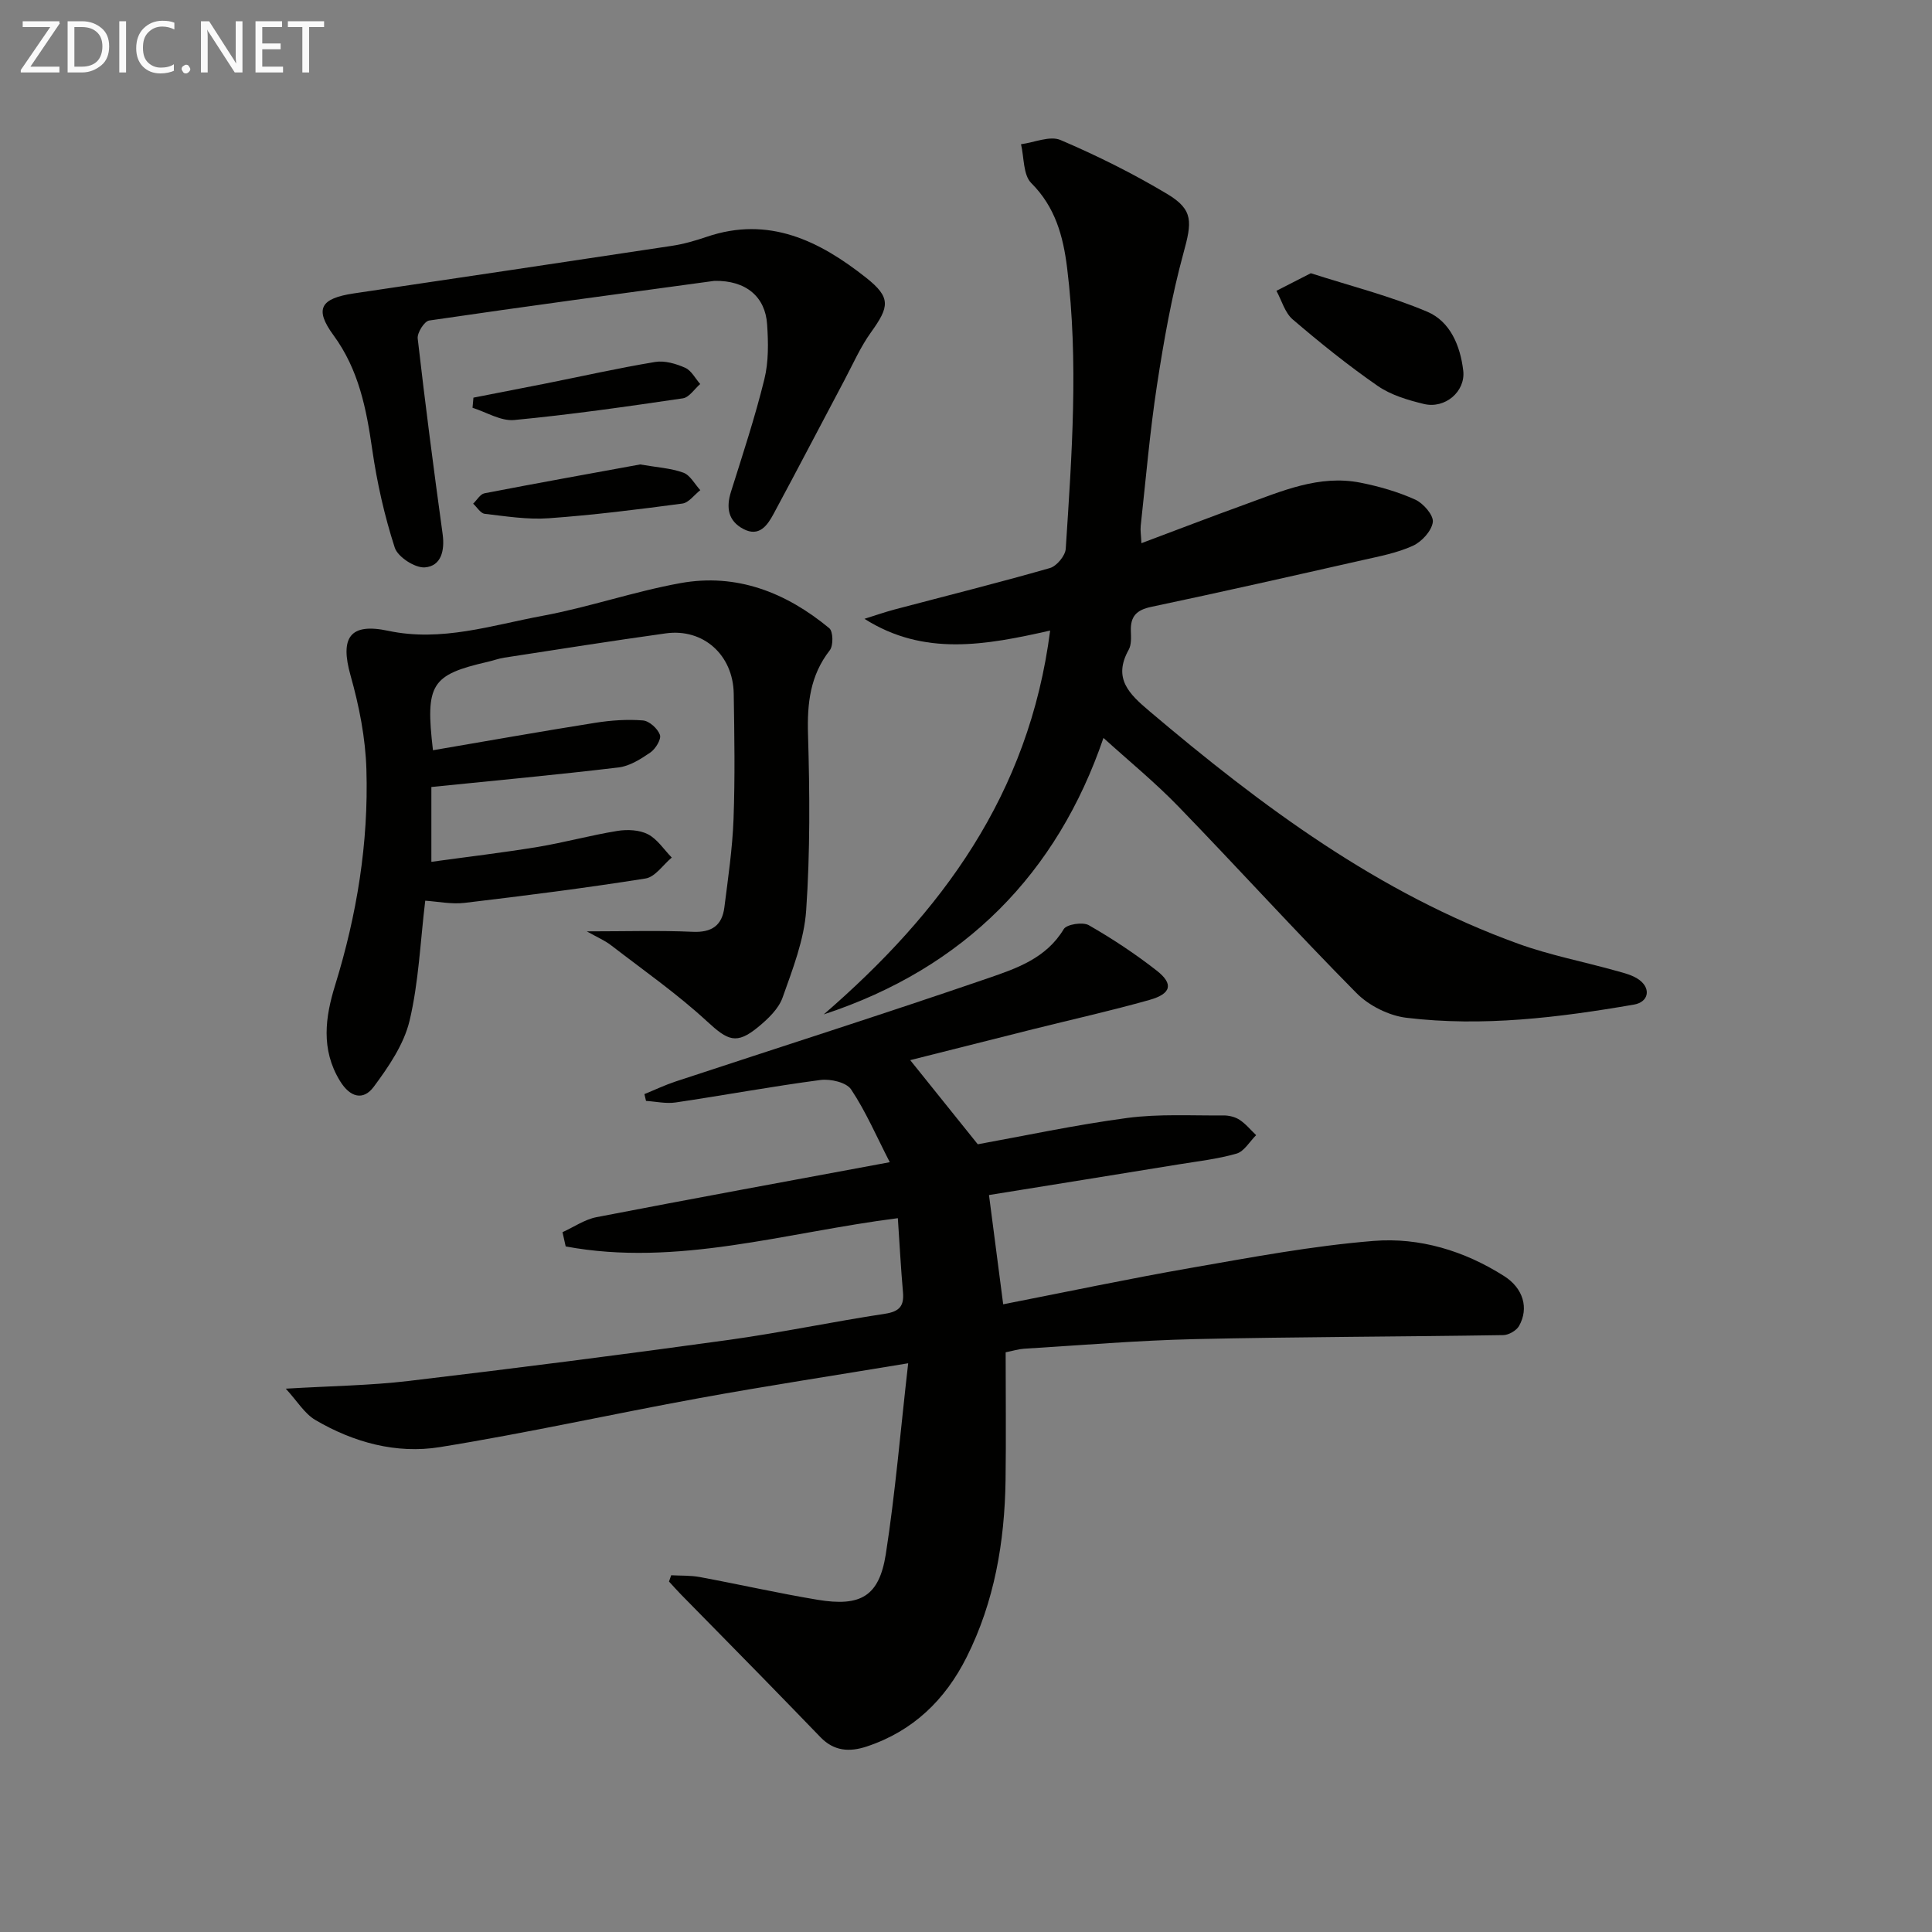
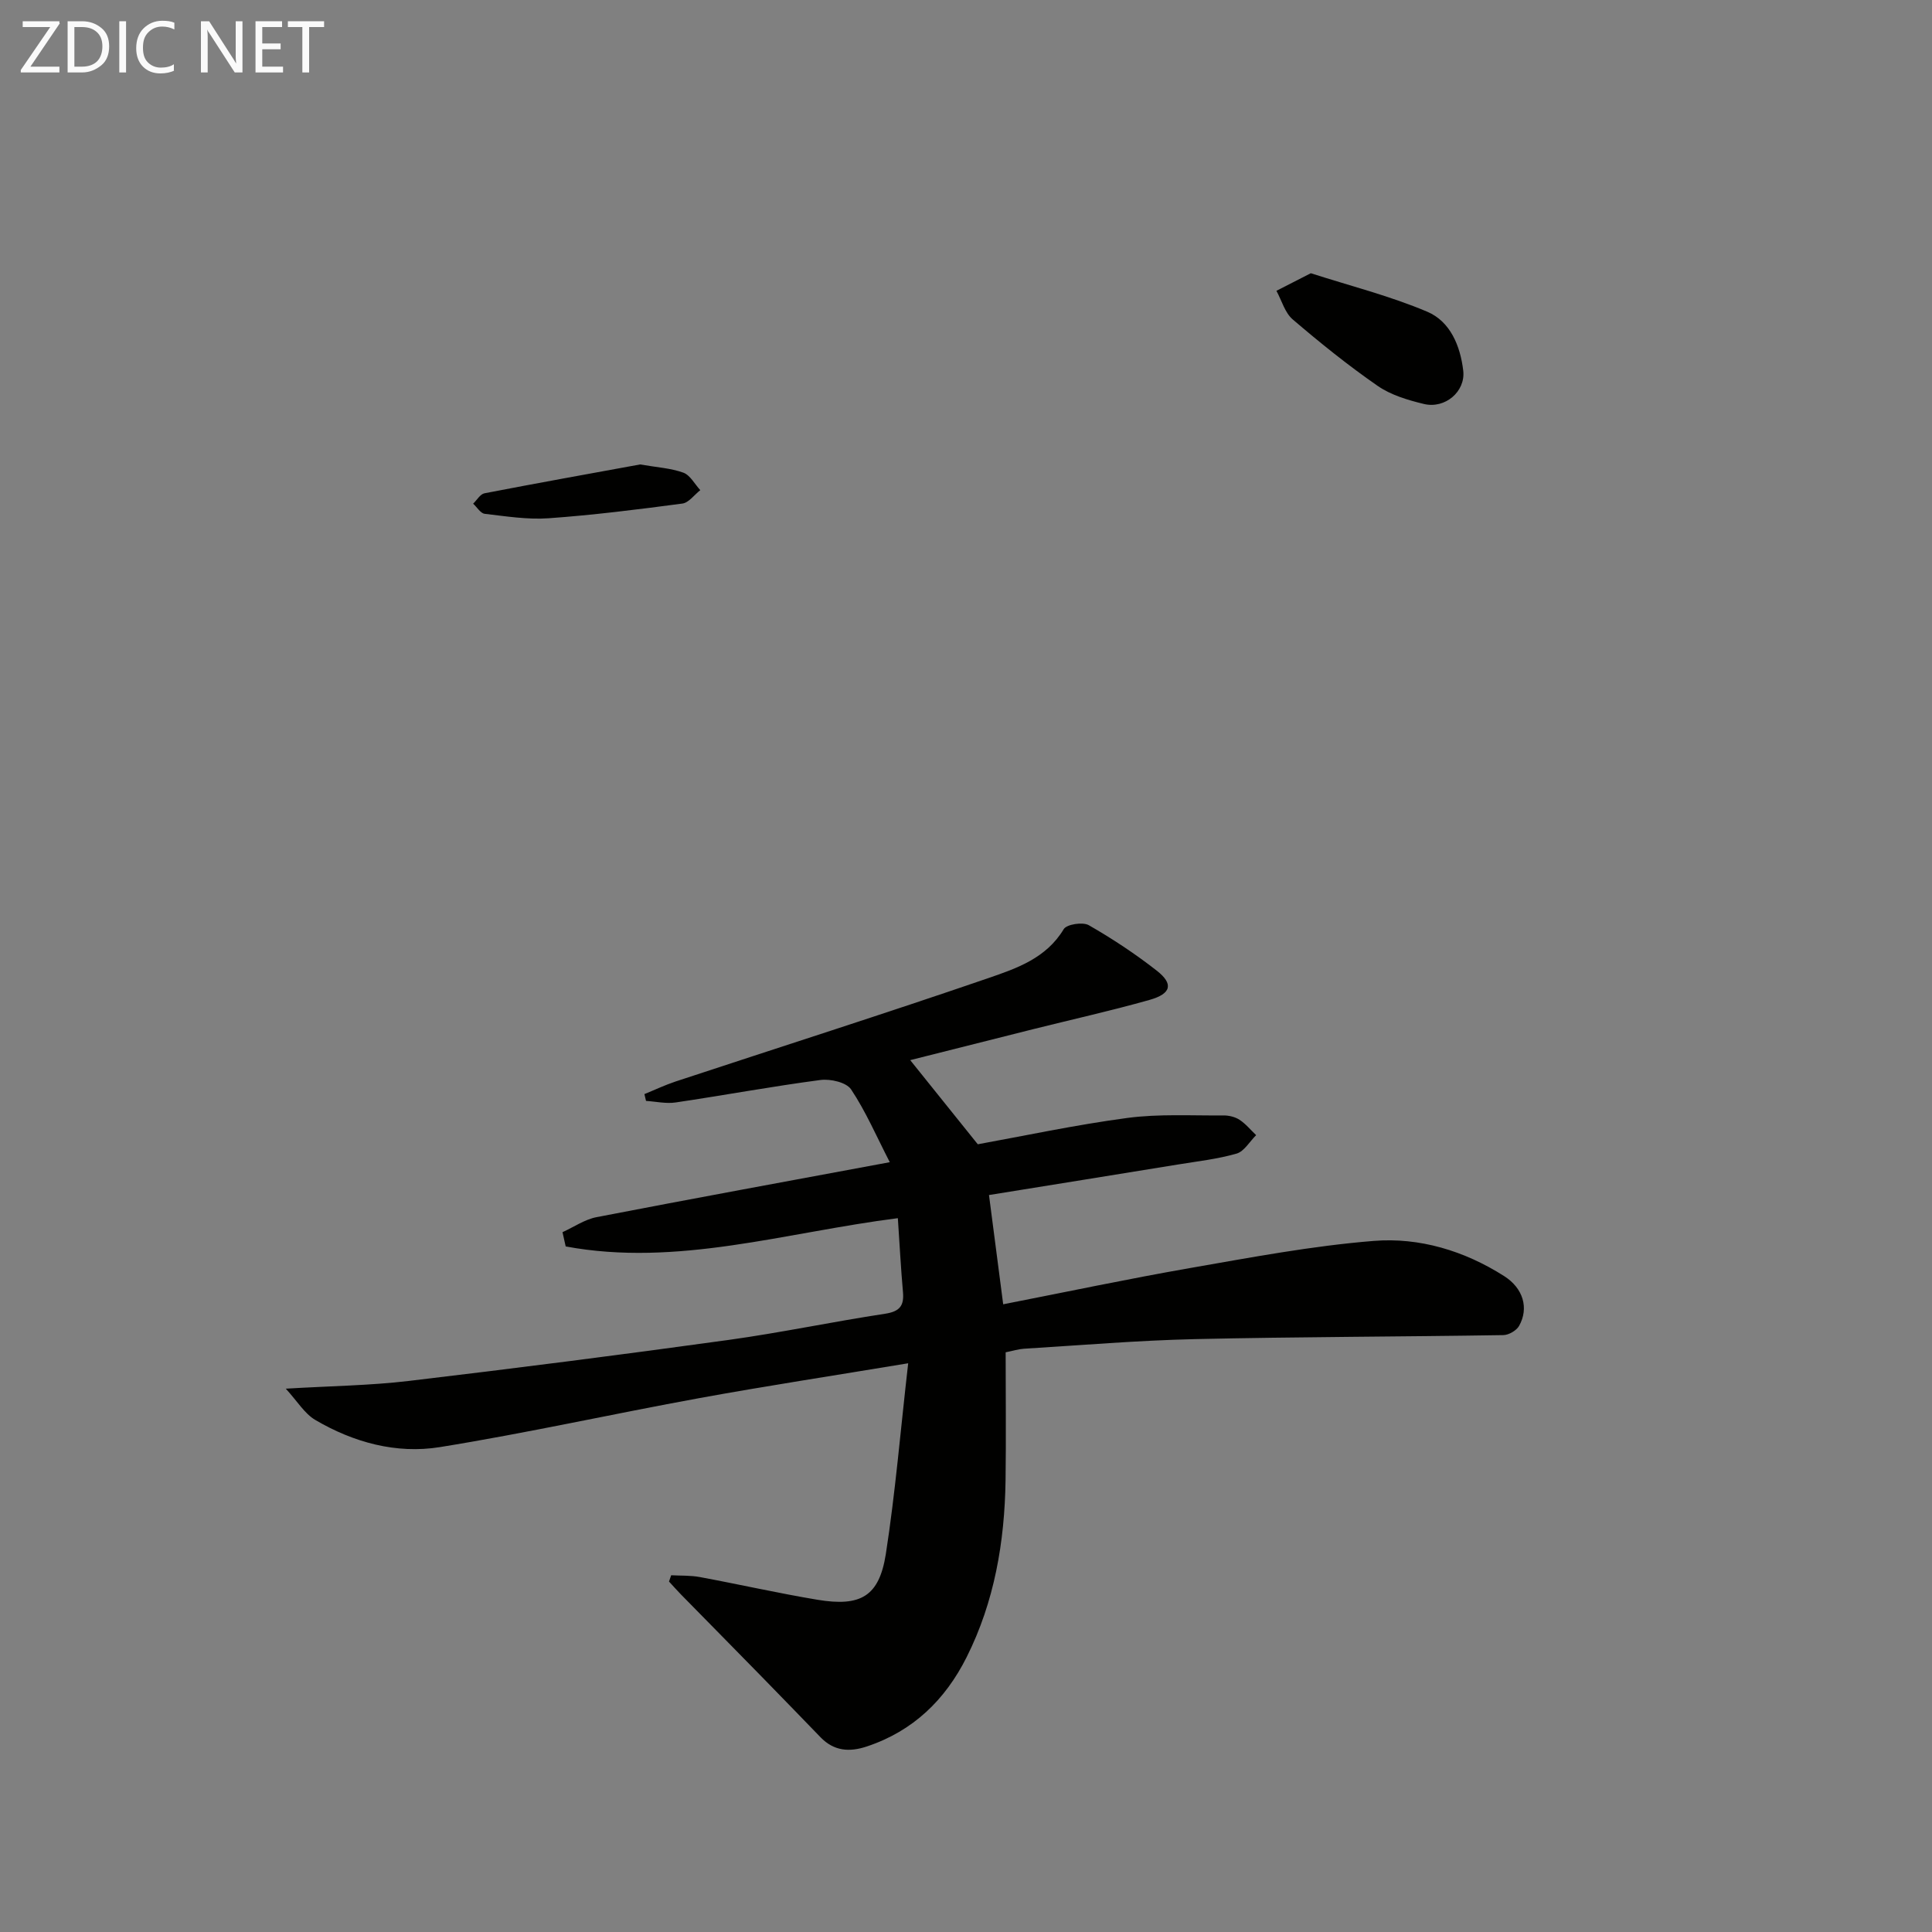
<svg xmlns="http://www.w3.org/2000/svg" enable-background="new 0 0 400 400" viewBox="0 0 400 400">
  <rect x="0" y="0" width="400" height="400" fill="#808080" stroke="none" />
  <path d="m188.03 282.25c-15.73 2.61-29.51 4.71-43.21 7.21-17.94 3.27-35.76 7.25-53.76 10.15-9 1.45-17.87-.97-25.79-5.63-2.22-1.31-3.71-3.86-6.1-6.47 9.34-.56 17.45-.65 25.46-1.6 22.09-2.62 44.16-5.44 66.2-8.49 10.84-1.5 21.58-3.78 32.4-5.42 3.01-.46 3.98-1.62 3.72-4.49-.44-4.93-.69-9.88-1.06-15.3-23.24 2.94-45.71 10.15-68.77 5.85-.22-.98-.44-1.97-.66-2.95 2.34-1.06 4.58-2.63 7.04-3.11 19.86-3.84 39.75-7.48 60.72-11.38-2.78-5.4-4.97-10.51-8.01-15.07-.97-1.46-4.28-2.22-6.34-1.95-10.02 1.32-19.97 3.17-29.97 4.65-1.99.3-4.1-.19-6.15-.32-.11-.47-.22-.94-.33-1.41 2.14-.87 4.24-1.87 6.43-2.6 21.6-7.13 43.28-14.03 64.79-21.42 5.84-2.01 11.98-4.11 15.59-10.13.61-1.01 3.94-1.53 5.19-.82 4.89 2.8 9.63 5.94 14.07 9.41 3.52 2.75 3.02 4.79-1.49 6.06-7.94 2.24-16.01 4.04-24.02 6.04-8.8 2.2-17.59 4.43-25.53 6.43 4.57 5.69 9.12 11.35 13.99 17.42 9.5-1.72 20.17-4.01 30.95-5.45 6.55-.87 13.27-.46 19.92-.52 1.12-.01 2.4.3 3.32.9 1.29.84 2.3 2.1 3.44 3.18-1.34 1.32-2.47 3.36-4.05 3.82-3.96 1.14-8.13 1.6-12.22 2.27-13.07 2.13-26.15 4.23-39.04 6.31.98 7.51 1.91 14.69 2.94 22.62 12.89-2.52 25.82-5.26 38.83-7.53 12.57-2.19 25.17-4.57 37.86-5.59 9.51-.77 18.8 2.05 27.01 7.27 3.99 2.53 5.17 6.66 3.11 10.32-.54.97-2.14 1.89-3.26 1.91-21.3.34-42.6.35-63.89.83-11.8.27-23.58 1.27-35.36 1.99-1.13.07-2.24.43-3.79.74 0 8.91.1 17.71-.02 26.5-.19 12.76-2.3 25.16-8.08 36.66-4.42 8.79-11.05 15.25-20.62 18.44-3.68 1.23-6.84.95-9.6-1.89-4.04-4.17-8.07-8.34-12.13-12.49-5.58-5.71-11.19-11.39-16.78-17.09-.85-.87-1.65-1.78-2.47-2.67.15-.43.3-.87.45-1.3 1.98.11 3.99.01 5.92.37 8.15 1.51 16.24 3.35 24.41 4.71 8.9 1.47 12.71-.71 14.1-9.4 1.98-12.73 3.04-25.6 4.64-39.57z" fill="#010100" />
-   <path d="m236.32 112.46c7.29-2.73 14.24-5.41 21.23-7.94 7.8-2.82 15.55-6.29 24.15-4.58 3.87.77 7.75 1.89 11.33 3.51 1.67.76 3.81 3.24 3.62 4.65-.25 1.83-2.3 4.07-4.13 4.9-3.27 1.49-6.93 2.18-10.48 2.98-14.55 3.29-29.11 6.59-43.71 9.67-3.03.64-4.29 1.96-4.2 4.95.04 1.32.15 2.86-.45 3.93-3.31 5.93.1 9.15 4.29 12.7 23.21 19.66 47.43 37.71 76.39 48.17 6.52 2.36 13.41 3.68 20.11 5.56 1.73.48 3.63.92 5 1.97 2.41 1.85 1.79 4.55-1.17 5.06-15.6 2.69-31.3 4.63-47.11 2.73-3.64-.44-7.76-2.5-10.35-5.12-12.52-12.65-24.49-25.85-36.88-38.64-4.84-5-10.27-9.43-15.5-14.18-9.55 27.95-28.69 47.64-57.91 57.24 24.29-21.02 42.51-45.44 46.87-79.47-13.34 3.02-26.13 5.39-38.44-2.43 2.07-.65 4.13-1.37 6.22-1.93 10.73-2.84 21.5-5.52 32.17-8.58 1.4-.4 3.19-2.55 3.28-3.99 1.26-19.38 2.68-38.79.28-58.19-.81-6.52-2.44-12.56-7.42-17.53-1.69-1.69-1.47-5.3-2.12-8.04 2.76-.36 5.98-1.81 8.18-.87 7.59 3.24 15.04 6.95 22.12 11.19 5.47 3.28 5.08 5.83 3.33 12.23-2.44 8.92-4.06 18.11-5.47 27.27-1.48 9.68-2.31 19.46-3.38 29.2-.1.96.08 1.95.15 3.58z" fill="#010100" />
-   <path d="m121.49 192.83c8.12 0 15.03-.22 21.93.09 3.94.18 6.07-1.31 6.55-5.04.77-6.08 1.67-12.17 1.9-18.28.32-8.65.18-17.33.04-25.99-.13-8.03-6.32-13.55-14.05-12.48-11.17 1.55-22.31 3.32-33.45 5.03-1.14.17-2.24.59-3.38.85-11.76 2.71-13 4.57-11.39 18.32 11.24-1.92 22.43-3.91 33.65-5.69 3.23-.51 6.59-.74 9.83-.48 1.31.11 3.05 1.69 3.51 2.98.32.9-.9 2.9-1.96 3.64-1.99 1.37-4.29 2.83-6.6 3.11-12.81 1.53-25.67 2.72-38.76 4.05v15.49c7.39-1.02 14.7-1.88 21.95-3.07 5.56-.92 11.01-2.43 16.57-3.33 2.05-.33 4.54-.22 6.31.69 1.96 1.01 3.32 3.17 4.94 4.83-1.8 1.5-3.43 4.01-5.42 4.33-12.44 1.98-24.96 3.56-37.47 5.05-2.72.32-5.54-.28-8.15-.45-1.03 8.55-1.35 16.9-3.25 24.87-1.17 4.89-4.34 9.52-7.42 13.67-2.16 2.9-4.9 2.21-7-1.25-3.97-6.51-3.03-13.2-.99-19.78 4.51-14.58 6.94-29.47 6.48-44.67-.19-6.53-1.5-13.15-3.28-19.46-2.22-7.86-.15-10.95 7.79-9.26 11.03 2.35 21.44-1.15 31.95-3.1 9.6-1.78 18.94-5.03 28.55-6.77 11.64-2.11 21.9 1.94 30.83 9.34.8.67.86 3.59.1 4.56-4.07 5.22-4.7 10.96-4.51 17.38.36 12.15.45 24.35-.38 36.46-.42 6.12-2.8 12.19-4.89 18.08-.83 2.33-3.01 4.4-5.02 6.06-4.55 3.75-6.32 2.81-10.61-1.14-6.18-5.7-13.13-10.56-19.81-15.71-1.29-1.02-2.83-1.66-5.09-2.93z" fill="#010100" />
-   <path d="m147.9 58.15c-18.65 2.54-38.87 5.25-59.05 8.21-.99.15-2.5 2.53-2.37 3.72 1.55 13.51 3.3 27 5.16 40.48.47 3.43-.29 6.64-3.67 6.91-2.04.16-5.62-2.16-6.24-4.09-2.13-6.58-3.67-13.43-4.66-20.29-1.22-8.46-2.78-16.53-8.03-23.69-4-5.46-2.67-7.62 4.2-8.65 21.96-3.27 43.91-6.52 65.86-9.85 2.45-.37 4.87-1.07 7.22-1.87 12.86-4.38 23.37.85 33 8.47 5.2 4.11 4.81 6.01 1.01 11.3-2.19 3.05-3.73 6.57-5.5 9.91-4.9 9.23-9.72 18.5-14.67 27.69-1.29 2.39-2.99 4.85-6.27 3.11-3.13-1.66-3.59-4.39-2.55-7.69 2.43-7.73 4.98-15.44 6.91-23.29.9-3.64.83-7.62.57-11.4-.37-5.61-4.29-9.11-10.92-8.98z" fill="#010100" />
  <path d="m271.39 56.57c8.22 2.64 16.42 4.71 24.11 7.97 4.77 2.02 6.85 7.08 7.45 12.22.49 4.29-3.74 7.93-8.14 6.88-3.32-.8-6.82-1.84-9.57-3.74-6.11-4.23-11.93-8.92-17.59-13.76-1.63-1.39-2.28-3.92-3.38-5.93 2.21-1.13 4.42-2.26 7.12-3.64z" fill="#010100" />
  <path d="m132.53 96.16c3.46.6 6.35.76 8.95 1.7 1.42.52 2.35 2.37 3.51 3.62-1.24.96-2.39 2.61-3.73 2.78-9.2 1.22-18.42 2.38-27.68 3.04-4.37.31-8.83-.41-13.22-.92-.87-.1-1.6-1.37-2.4-2.1.78-.74 1.46-1.98 2.35-2.15 10.91-2.11 21.84-4.07 32.22-5.97z" fill="#010100" />
-   <path d="m98.02 82.33c4.94-.97 9.88-1.92 14.82-2.9 7.6-1.52 15.16-3.22 22.8-4.49 1.97-.33 4.31.36 6.21 1.2 1.29.57 2.1 2.21 3.12 3.37-1.19 1.02-2.28 2.77-3.59 2.96-11.61 1.71-23.24 3.38-34.92 4.49-2.77.26-5.75-1.63-8.63-2.53.07-.7.13-1.4.19-2.1z" fill="#010100" />
  <g fill="#fafafa">
    <path d="m12.4 4.8-6.1 9h6v1.2h-8v-.5l6.1-8.9h-5.7v-1.2h7.6v.4z" />
    <path d="m14 15v-10.6h3c1.6 0 2.9.5 4 1.4s1.6 2.2 1.6 3.8-.5 3-1.6 3.9-2.4 1.5-4 1.5zm1.4-9.4v8.2h1.6c1.3 0 2.4-.4 3.1-1.1s1.1-1.8 1.1-3.1-.4-2.3-1.2-3-1.8-1-3.1-1z" />
    <path d="m26.1 4.4v10.6h-1.4v-10.6z" />
    <path d="m36.1 14.6c-.8.4-1.8.6-2.9.6-1.5 0-2.7-.5-3.6-1.4s-1.4-2.2-1.4-3.8c0-1.7.5-3.1 1.5-4.1s2.3-1.6 3.9-1.6c1 0 1.8.1 2.5.4v1.4c-.8-.4-1.6-.6-2.5-.6-1.2 0-2.1.4-2.9 1.2s-1.1 1.8-1.1 3.2c0 1.3.3 2.3 1 3s1.6 1.1 2.7 1.1c1 0 2-.2 2.7-.7v1.3z" />
-     <path d="m37.6 14.3c0-.2.1-.5.3-.6s.4-.3.6-.3c.3 0 .5.1.6.3s.3.4.3.6-.1.4-.3.6-.4.3-.6.3c-.3 0-.5-.1-.6-.3s-.3-.4-.3-.6z" />
    <path d="m50.2 15h-1.6l-5.3-8.2c-.2-.2-.3-.5-.4-.7 0 .2.1.7.1 1.5v7.4h-1.4v-10.6h1.7l5.2 8.1c.2.4.4.6.4.7 0-.3-.1-.8-.1-1.5v-7.3h1.4z" />
    <path d="m58.6 15h-5.7v-10.6h5.5v1.2h-4.1v3.4h3.8v1.2h-3.8v3.6h4.3z" />
    <path d="m67.1 5.6h-3.1v9.4h-1.4v-9.4h-3v-1.2h7.5z" />
  </g>
</svg>